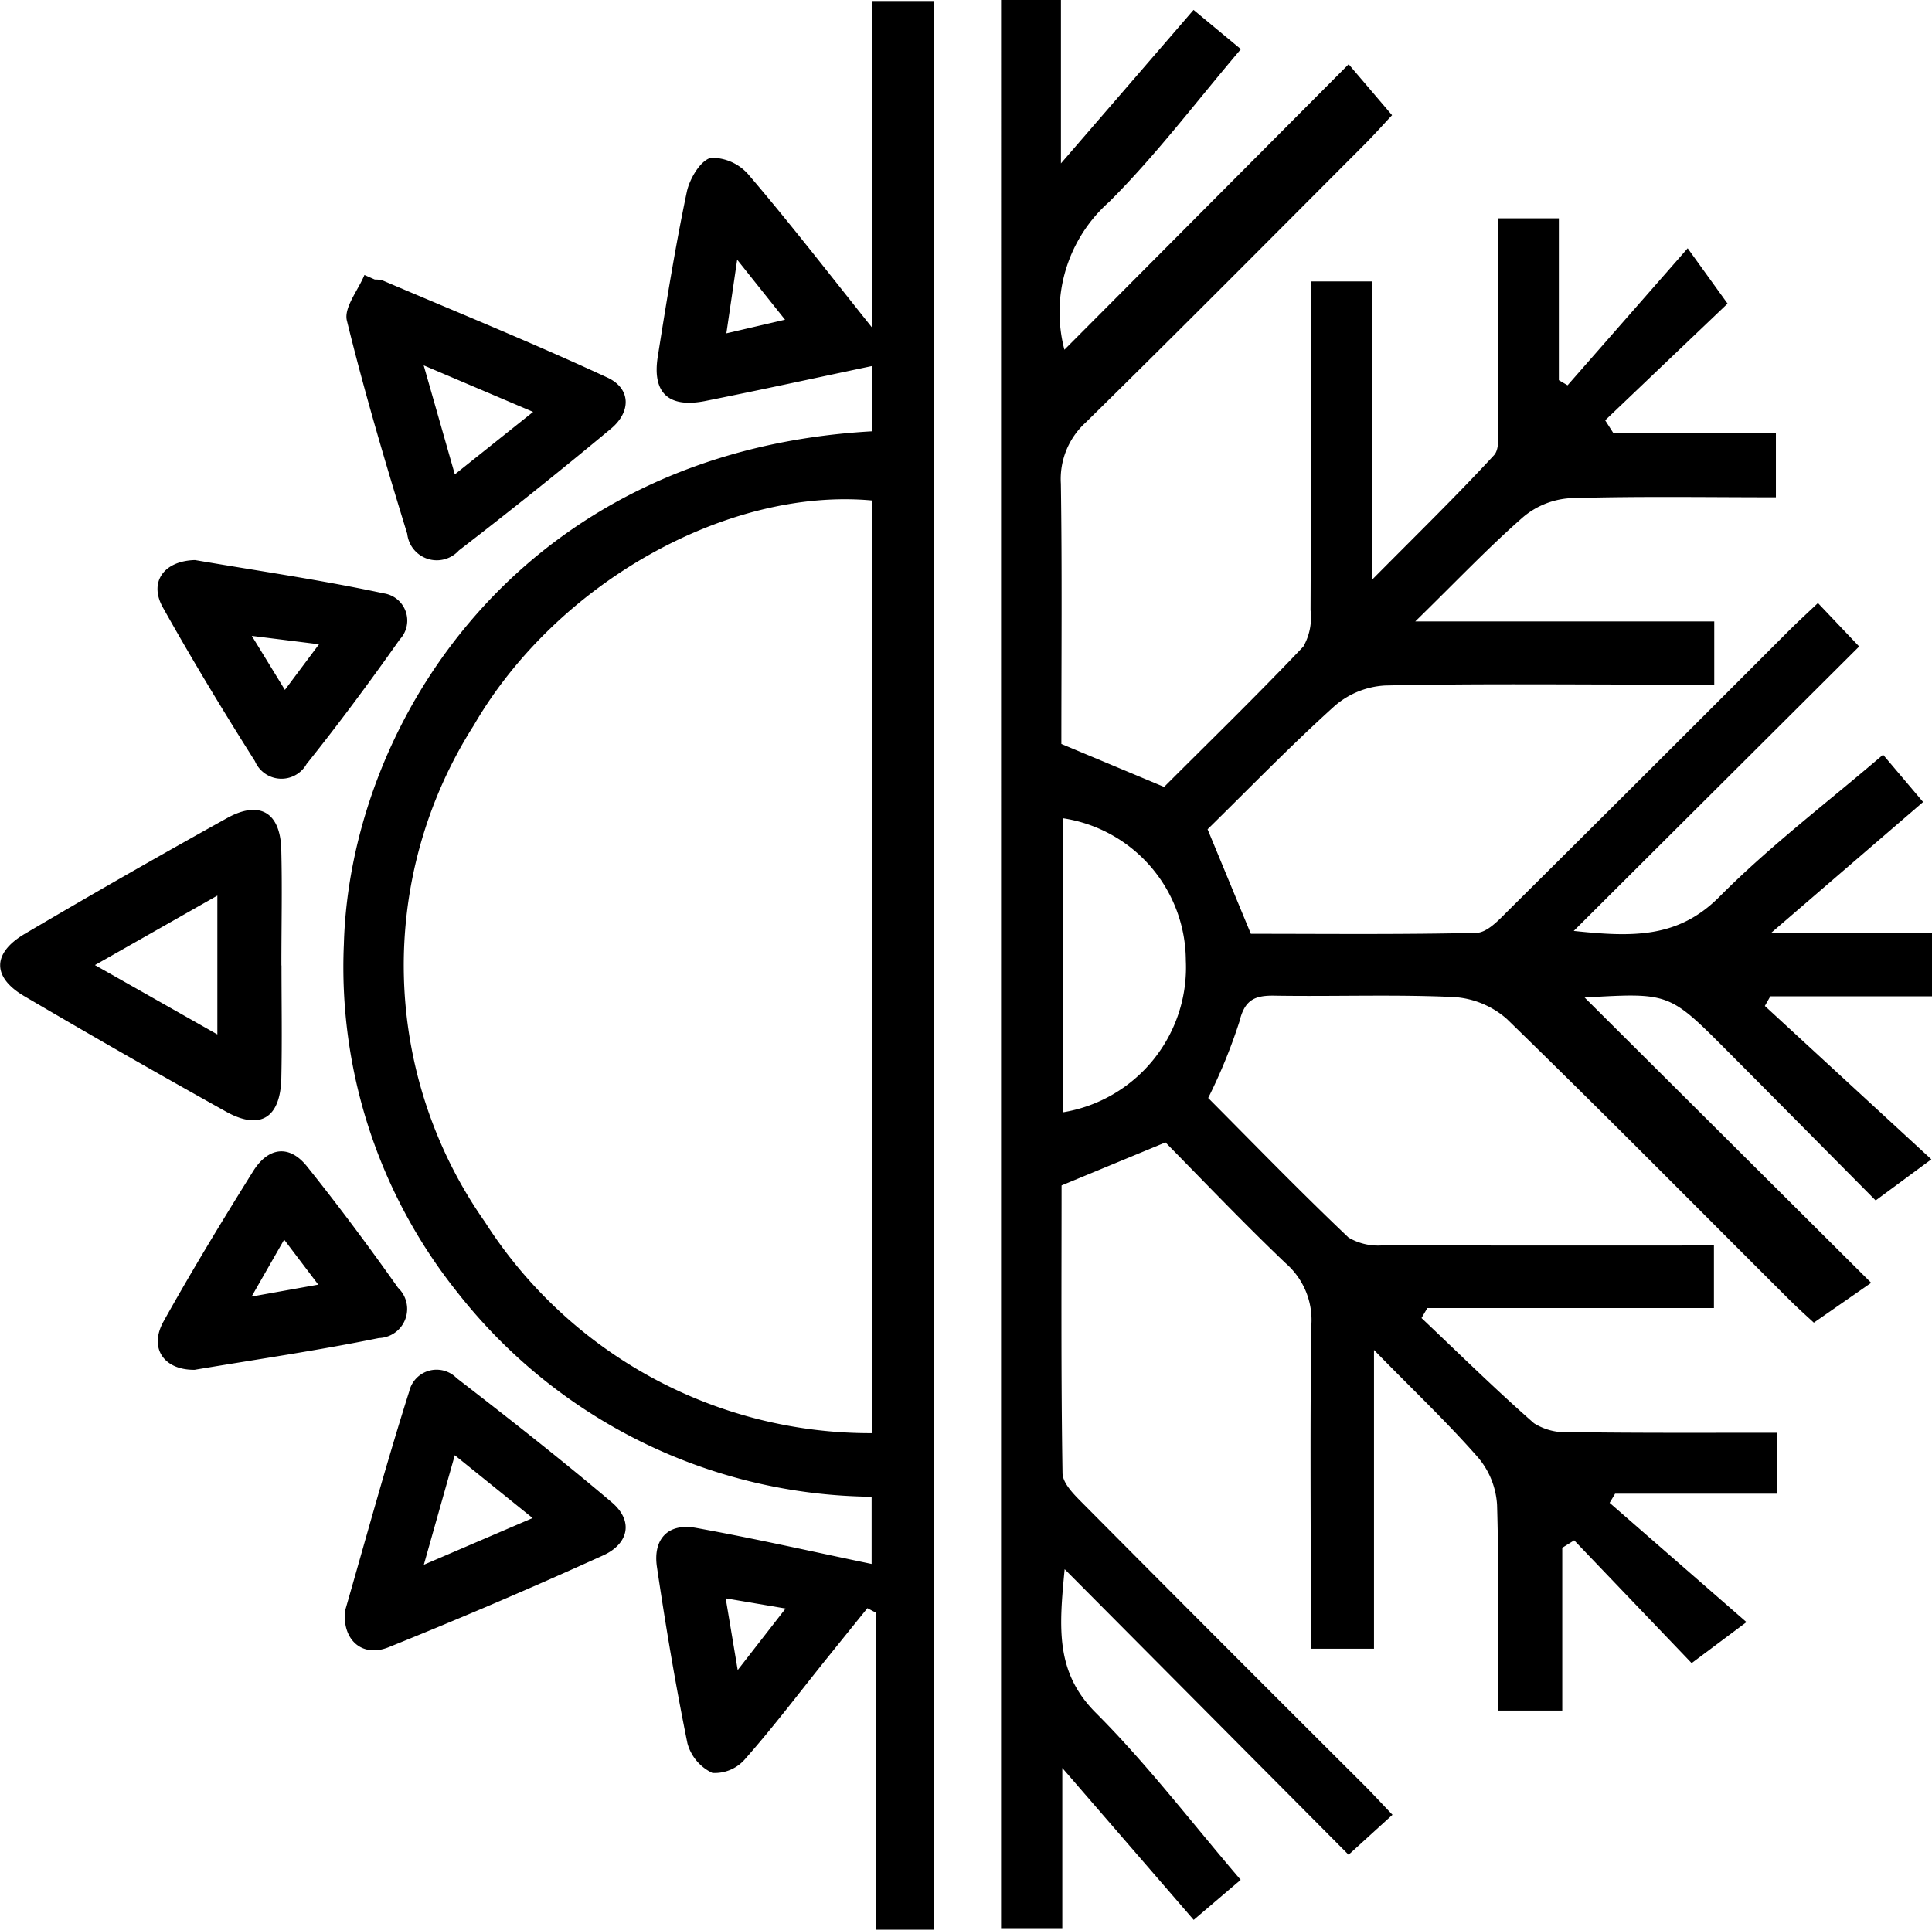
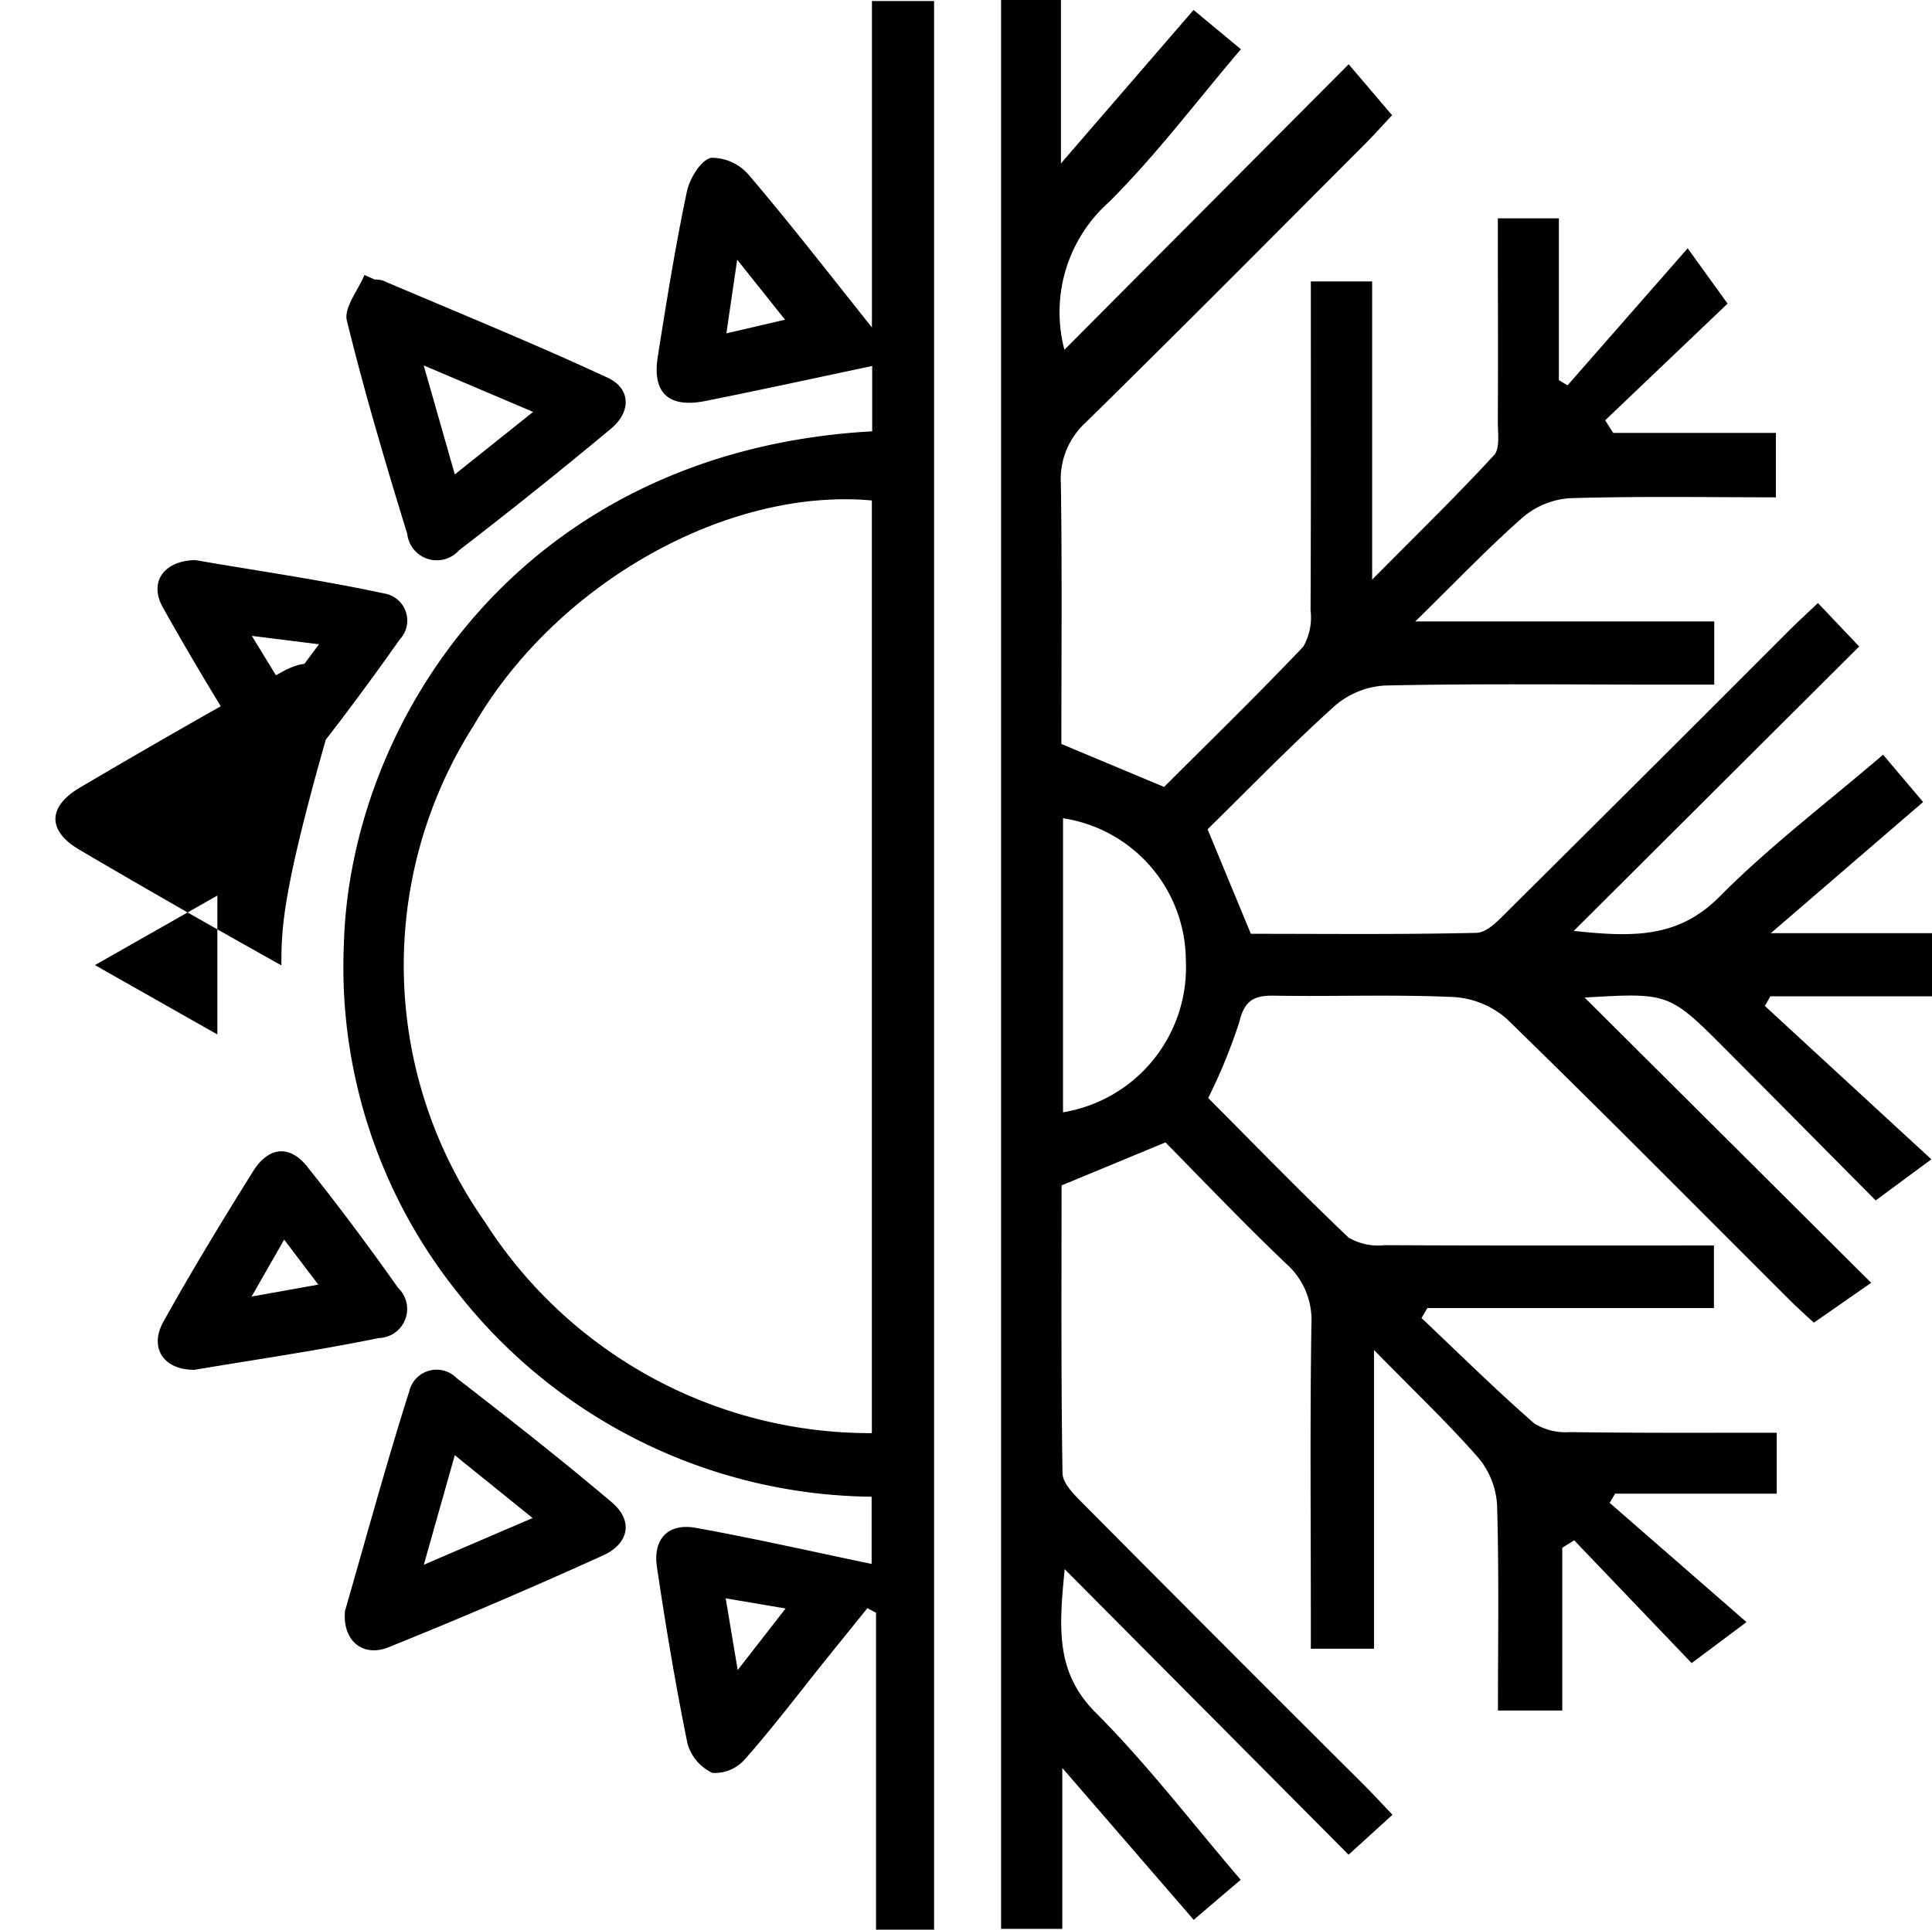
<svg xmlns="http://www.w3.org/2000/svg" width="55.055" height="55" viewBox="0 0 55.055 55">
-   <path id="Path_1870" data-name="Path 1870" d="M1547.169,149.217v1.738h-4.607l-.155.26,3.9,3.4-1.563,1.169-3.347-3.5-.34.212v4.64h-1.833c0-1.96.033-3.913-.025-5.863a2.306,2.306,0,0,0-.535-1.343c-.868-.992-1.828-1.9-2.972-3.072v8.516h-1.8v-1.032c0-2.74-.026-5.481.017-8.221a2.147,2.147,0,0,0-.735-1.736c-1.176-1.122-2.3-2.3-3.424-3.443l-2.961,1.226c0,2.668-.018,5.432.027,8.2.005.3.343.625.591.875q3.992,4.021,8.005,8.019c.258.259.506.529.807.844l-1.251,1.139-8.091-8.139c-.16,1.672-.271,2.938.894,4.1,1.459,1.46,2.721,3.118,4.122,4.754l-1.339,1.141-3.744-4.329v4.586h-1.745V108.38h1.706v4.658l3.779-4.374,1.349,1.119c-1.261,1.48-2.411,3.013-3.755,4.353a4.2,4.2,0,0,0-1.274,4.213l8.1-8.137,1.237,1.452c-.243.259-.507.556-.786.836-2.642,2.647-5.274,5.3-7.944,7.923a2.177,2.177,0,0,0-.708,1.745c.037,2.479.014,4.959.014,7.417l2.928,1.225c1.277-1.277,2.651-2.614,3.967-4a1.675,1.675,0,0,0,.206-1.035c.015-3.1.008-6.206.008-9.373h1.747v8.5c1.31-1.323,2.422-2.406,3.472-3.546.177-.192.109-.634.11-.961.009-1.915,0-3.83,0-5.791h1.739v4.613l.248.146,3.423-3.906,1.137,1.577-3.488,3.326.229.359h4.636v1.836c-1.961,0-3.914-.033-5.863.025a2.3,2.3,0,0,0-1.341.539c-.991.868-1.9,1.827-3.073,2.974h8.52v1.8h-1.6c-2.592,0-5.185-.03-7.776.026a2.4,2.4,0,0,0-1.434.577c-1.261,1.137-2.445,2.36-3.628,3.521l1.233,2.979c2.083,0,4.257.024,6.428-.027.3-.007.622-.348.872-.6q4.021-3.992,8.02-8c.259-.258.529-.506.84-.8l1.175,1.238-8.134,8.107c1.684.179,2.977.211,4.156-.978,1.428-1.438,3.061-2.674,4.659-4.044l1.141,1.348L1547,134.978h4.6v1.8h-4.614l-.156.275,4.745,4.371-1.587,1.172c-1.339-1.349-2.788-2.816-4.244-4.277-1.642-1.648-1.644-1.646-4.05-1.506l8.166,8.131-1.634,1.136c-.137-.128-.432-.389-.71-.666-2.674-2.667-5.328-5.355-8.036-7.988a2.519,2.519,0,0,0-1.52-.627c-1.7-.078-3.406-.011-5.109-.039-.565-.009-.845.123-.993.736a15.432,15.432,0,0,1-.891,2.18c1.278,1.284,2.612,2.66,4,3.978a1.657,1.657,0,0,0,1.031.217c3.1.016,6.209.009,9.381.009v1.783h-8.166l-.167.285c1.064,1.007,2.107,2.036,3.207,3a1.686,1.686,0,0,0,1.02.251C1543.217,149.228,1545.17,149.217,1547.169,149.217Zm-20.339-9.133a4.185,4.185,0,0,0,3.5-4.328,4.116,4.116,0,0,0-3.5-4.053Zm-5.438-19.41v-1.861c-1.579.332-3.171.681-4.77,1-1.034.2-1.5-.235-1.341-1.26.249-1.57.5-3.141.828-4.7.078-.375.389-.9.69-.975a1.391,1.391,0,0,1,1.086.5c1.15,1.347,2.234,2.749,3.5,4.335V108.41h1.771v54.97h-1.654v-9.032l-.246-.131q-.591.732-1.181,1.464c-.765.952-1.5,1.926-2.309,2.842a1.141,1.141,0,0,1-.927.39,1.312,1.312,0,0,1-.712-.846c-.339-1.665-.62-3.345-.869-5.026-.116-.784.308-1.254,1.1-1.114,1.666.3,3.317.676,5.018,1.03v-1.916a15.192,15.192,0,0,1-11.809-5.831,14.846,14.846,0,0,1-3.23-9.913C1506.51,128.994,1511.352,121.236,1521.392,120.674Zm-.009,1.971c-4.1-.373-8.978,2.33-11.345,6.412a12.72,12.72,0,0,0,.318,14.151,13.028,13.028,0,0,0,11.027,6.021Zm-3.838-6.863-.308,2.1,1.672-.389Zm.015,40.2,1.365-1.755-1.707-.29Zm-13-20.085c0,1.072.019,2.144-.005,3.215-.026,1.13-.6,1.493-1.57.956q-2.9-1.616-5.765-3.3c-.912-.54-.9-1.224.02-1.768q2.862-1.687,5.766-3.3c.922-.513,1.514-.172,1.547.875C1504.583,133.677,1504.556,134.787,1504.557,135.9Zm-1.828,1.968v-3.958l-3.488,1.981Zm4.487-21.517a.774.774,0,0,1,.219.025c2.141.913,4.3,1.791,6.41,2.77.675.313.676.978.1,1.457q-2.133,1.775-4.333,3.469a.847.847,0,0,1-1.472-.472c-.619-2.013-1.219-4.035-1.72-6.079-.091-.371.322-.865.5-1.3Zm4.511,3.773-3.118-1.326.887,3.107Zm-5.354,34.154c.592-2.051,1.164-4.157,1.823-6.234a.8.8,0,0,1,1.35-.382c1.493,1.154,2.98,2.319,4.42,3.539.64.542.472,1.19-.241,1.514q-3.028,1.375-6.116,2.619C1506.854,155.636,1506.279,155.116,1506.372,154.274Zm3.122-4.417c-.289,1.022-.544,1.925-.882,3.122l3.1-1.331Zm-7.4-2.435c-.878.018-1.328-.608-.9-1.377.809-1.451,1.673-2.873,2.554-4.283.418-.67,1.017-.785,1.538-.133.9,1.125,1.762,2.282,2.593,3.459a.829.829,0,0,1-.546,1.429C1505.595,146.874,1503.838,147.128,1502.09,147.422Zm2.538-3.71-.928,1.623,1.9-.34Zm-2.54-19.369c1.738.3,3.568.562,5.372.948a.784.784,0,0,1,.461,1.315c-.851,1.208-1.735,2.4-2.655,3.551a.821.821,0,0,1-1.471-.082c-.909-1.435-1.789-2.891-2.619-4.373C1500.774,124.984,1501.193,124.37,1502.088,124.344Zm3.533,2.4-1.915-.239.943,1.54Z" transform="translate(-1496.538 -108.38)" />
+   <path id="Path_1870" data-name="Path 1870" d="M1547.169,149.217v1.738h-4.607l-.155.26,3.9,3.4-1.563,1.169-3.347-3.5-.34.212v4.64h-1.833c0-1.96.033-3.913-.025-5.863a2.306,2.306,0,0,0-.535-1.343c-.868-.992-1.828-1.9-2.972-3.072v8.516h-1.8v-1.032c0-2.74-.026-5.481.017-8.221a2.147,2.147,0,0,0-.735-1.736c-1.176-1.122-2.3-2.3-3.424-3.443l-2.961,1.226c0,2.668-.018,5.432.027,8.2.005.3.343.625.591.875q3.992,4.021,8.005,8.019c.258.259.506.529.807.844l-1.251,1.139-8.091-8.139c-.16,1.672-.271,2.938.894,4.1,1.459,1.46,2.721,3.118,4.122,4.754l-1.339,1.141-3.744-4.329v4.586h-1.745V108.38h1.706v4.658l3.779-4.374,1.349,1.119c-1.261,1.48-2.411,3.013-3.755,4.353a4.2,4.2,0,0,0-1.274,4.213l8.1-8.137,1.237,1.452c-.243.259-.507.556-.786.836-2.642,2.647-5.274,5.3-7.944,7.923a2.177,2.177,0,0,0-.708,1.745c.037,2.479.014,4.959.014,7.417l2.928,1.225c1.277-1.277,2.651-2.614,3.967-4a1.675,1.675,0,0,0,.206-1.035c.015-3.1.008-6.206.008-9.373h1.747v8.5c1.31-1.323,2.422-2.406,3.472-3.546.177-.192.109-.634.11-.961.009-1.915,0-3.83,0-5.791h1.739v4.613l.248.146,3.423-3.906,1.137,1.577-3.488,3.326.229.359h4.636v1.836c-1.961,0-3.914-.033-5.863.025a2.3,2.3,0,0,0-1.341.539c-.991.868-1.9,1.827-3.073,2.974h8.52v1.8h-1.6c-2.592,0-5.185-.03-7.776.026a2.4,2.4,0,0,0-1.434.577c-1.261,1.137-2.445,2.36-3.628,3.521l1.233,2.979c2.083,0,4.257.024,6.428-.027.3-.007.622-.348.872-.6q4.021-3.992,8.02-8c.259-.258.529-.506.84-.8l1.175,1.238-8.134,8.107c1.684.179,2.977.211,4.156-.978,1.428-1.438,3.061-2.674,4.659-4.044l1.141,1.348L1547,134.978h4.6v1.8h-4.614l-.156.275,4.745,4.371-1.587,1.172c-1.339-1.349-2.788-2.816-4.244-4.277-1.642-1.648-1.644-1.646-4.05-1.506l8.166,8.131-1.634,1.136c-.137-.128-.432-.389-.71-.666-2.674-2.667-5.328-5.355-8.036-7.988a2.519,2.519,0,0,0-1.52-.627c-1.7-.078-3.406-.011-5.109-.039-.565-.009-.845.123-.993.736a15.432,15.432,0,0,1-.891,2.18c1.278,1.284,2.612,2.66,4,3.978a1.657,1.657,0,0,0,1.031.217c3.1.016,6.209.009,9.381.009v1.783h-8.166l-.167.285c1.064,1.007,2.107,2.036,3.207,3a1.686,1.686,0,0,0,1.02.251C1543.217,149.228,1545.17,149.217,1547.169,149.217Zm-20.339-9.133a4.185,4.185,0,0,0,3.5-4.328,4.116,4.116,0,0,0-3.5-4.053Zm-5.438-19.41v-1.861c-1.579.332-3.171.681-4.77,1-1.034.2-1.5-.235-1.341-1.26.249-1.57.5-3.141.828-4.7.078-.375.389-.9.69-.975a1.391,1.391,0,0,1,1.086.5c1.15,1.347,2.234,2.749,3.5,4.335V108.41h1.771v54.97h-1.654v-9.032l-.246-.131q-.591.732-1.181,1.464c-.765.952-1.5,1.926-2.309,2.842a1.141,1.141,0,0,1-.927.39,1.312,1.312,0,0,1-.712-.846c-.339-1.665-.62-3.345-.869-5.026-.116-.784.308-1.254,1.1-1.114,1.666.3,3.317.676,5.018,1.03v-1.916a15.192,15.192,0,0,1-11.809-5.831,14.846,14.846,0,0,1-3.23-9.913C1506.51,128.994,1511.352,121.236,1521.392,120.674Zm-.009,1.971c-4.1-.373-8.978,2.33-11.345,6.412a12.72,12.72,0,0,0,.318,14.151,13.028,13.028,0,0,0,11.027,6.021Zm-3.838-6.863-.308,2.1,1.672-.389Zm.015,40.2,1.365-1.755-1.707-.29Zm-13-20.085q-2.9-1.616-5.765-3.3c-.912-.54-.9-1.224.02-1.768q2.862-1.687,5.766-3.3c.922-.513,1.514-.172,1.547.875C1504.583,133.677,1504.556,134.787,1504.557,135.9Zm-1.828,1.968v-3.958l-3.488,1.981Zm4.487-21.517a.774.774,0,0,1,.219.025c2.141.913,4.3,1.791,6.41,2.77.675.313.676.978.1,1.457q-2.133,1.775-4.333,3.469a.847.847,0,0,1-1.472-.472c-.619-2.013-1.219-4.035-1.72-6.079-.091-.371.322-.865.5-1.3Zm4.511,3.773-3.118-1.326.887,3.107Zm-5.354,34.154c.592-2.051,1.164-4.157,1.823-6.234a.8.8,0,0,1,1.35-.382c1.493,1.154,2.98,2.319,4.42,3.539.64.542.472,1.19-.241,1.514q-3.028,1.375-6.116,2.619C1506.854,155.636,1506.279,155.116,1506.372,154.274Zm3.122-4.417c-.289,1.022-.544,1.925-.882,3.122l3.1-1.331Zm-7.4-2.435c-.878.018-1.328-.608-.9-1.377.809-1.451,1.673-2.873,2.554-4.283.418-.67,1.017-.785,1.538-.133.9,1.125,1.762,2.282,2.593,3.459a.829.829,0,0,1-.546,1.429C1505.595,146.874,1503.838,147.128,1502.09,147.422Zm2.538-3.71-.928,1.623,1.9-.34Zm-2.54-19.369c1.738.3,3.568.562,5.372.948a.784.784,0,0,1,.461,1.315c-.851,1.208-1.735,2.4-2.655,3.551a.821.821,0,0,1-1.471-.082c-.909-1.435-1.789-2.891-2.619-4.373C1500.774,124.984,1501.193,124.37,1502.088,124.344Zm3.533,2.4-1.915-.239.943,1.54Z" transform="translate(-1496.538 -108.38)" />
</svg>